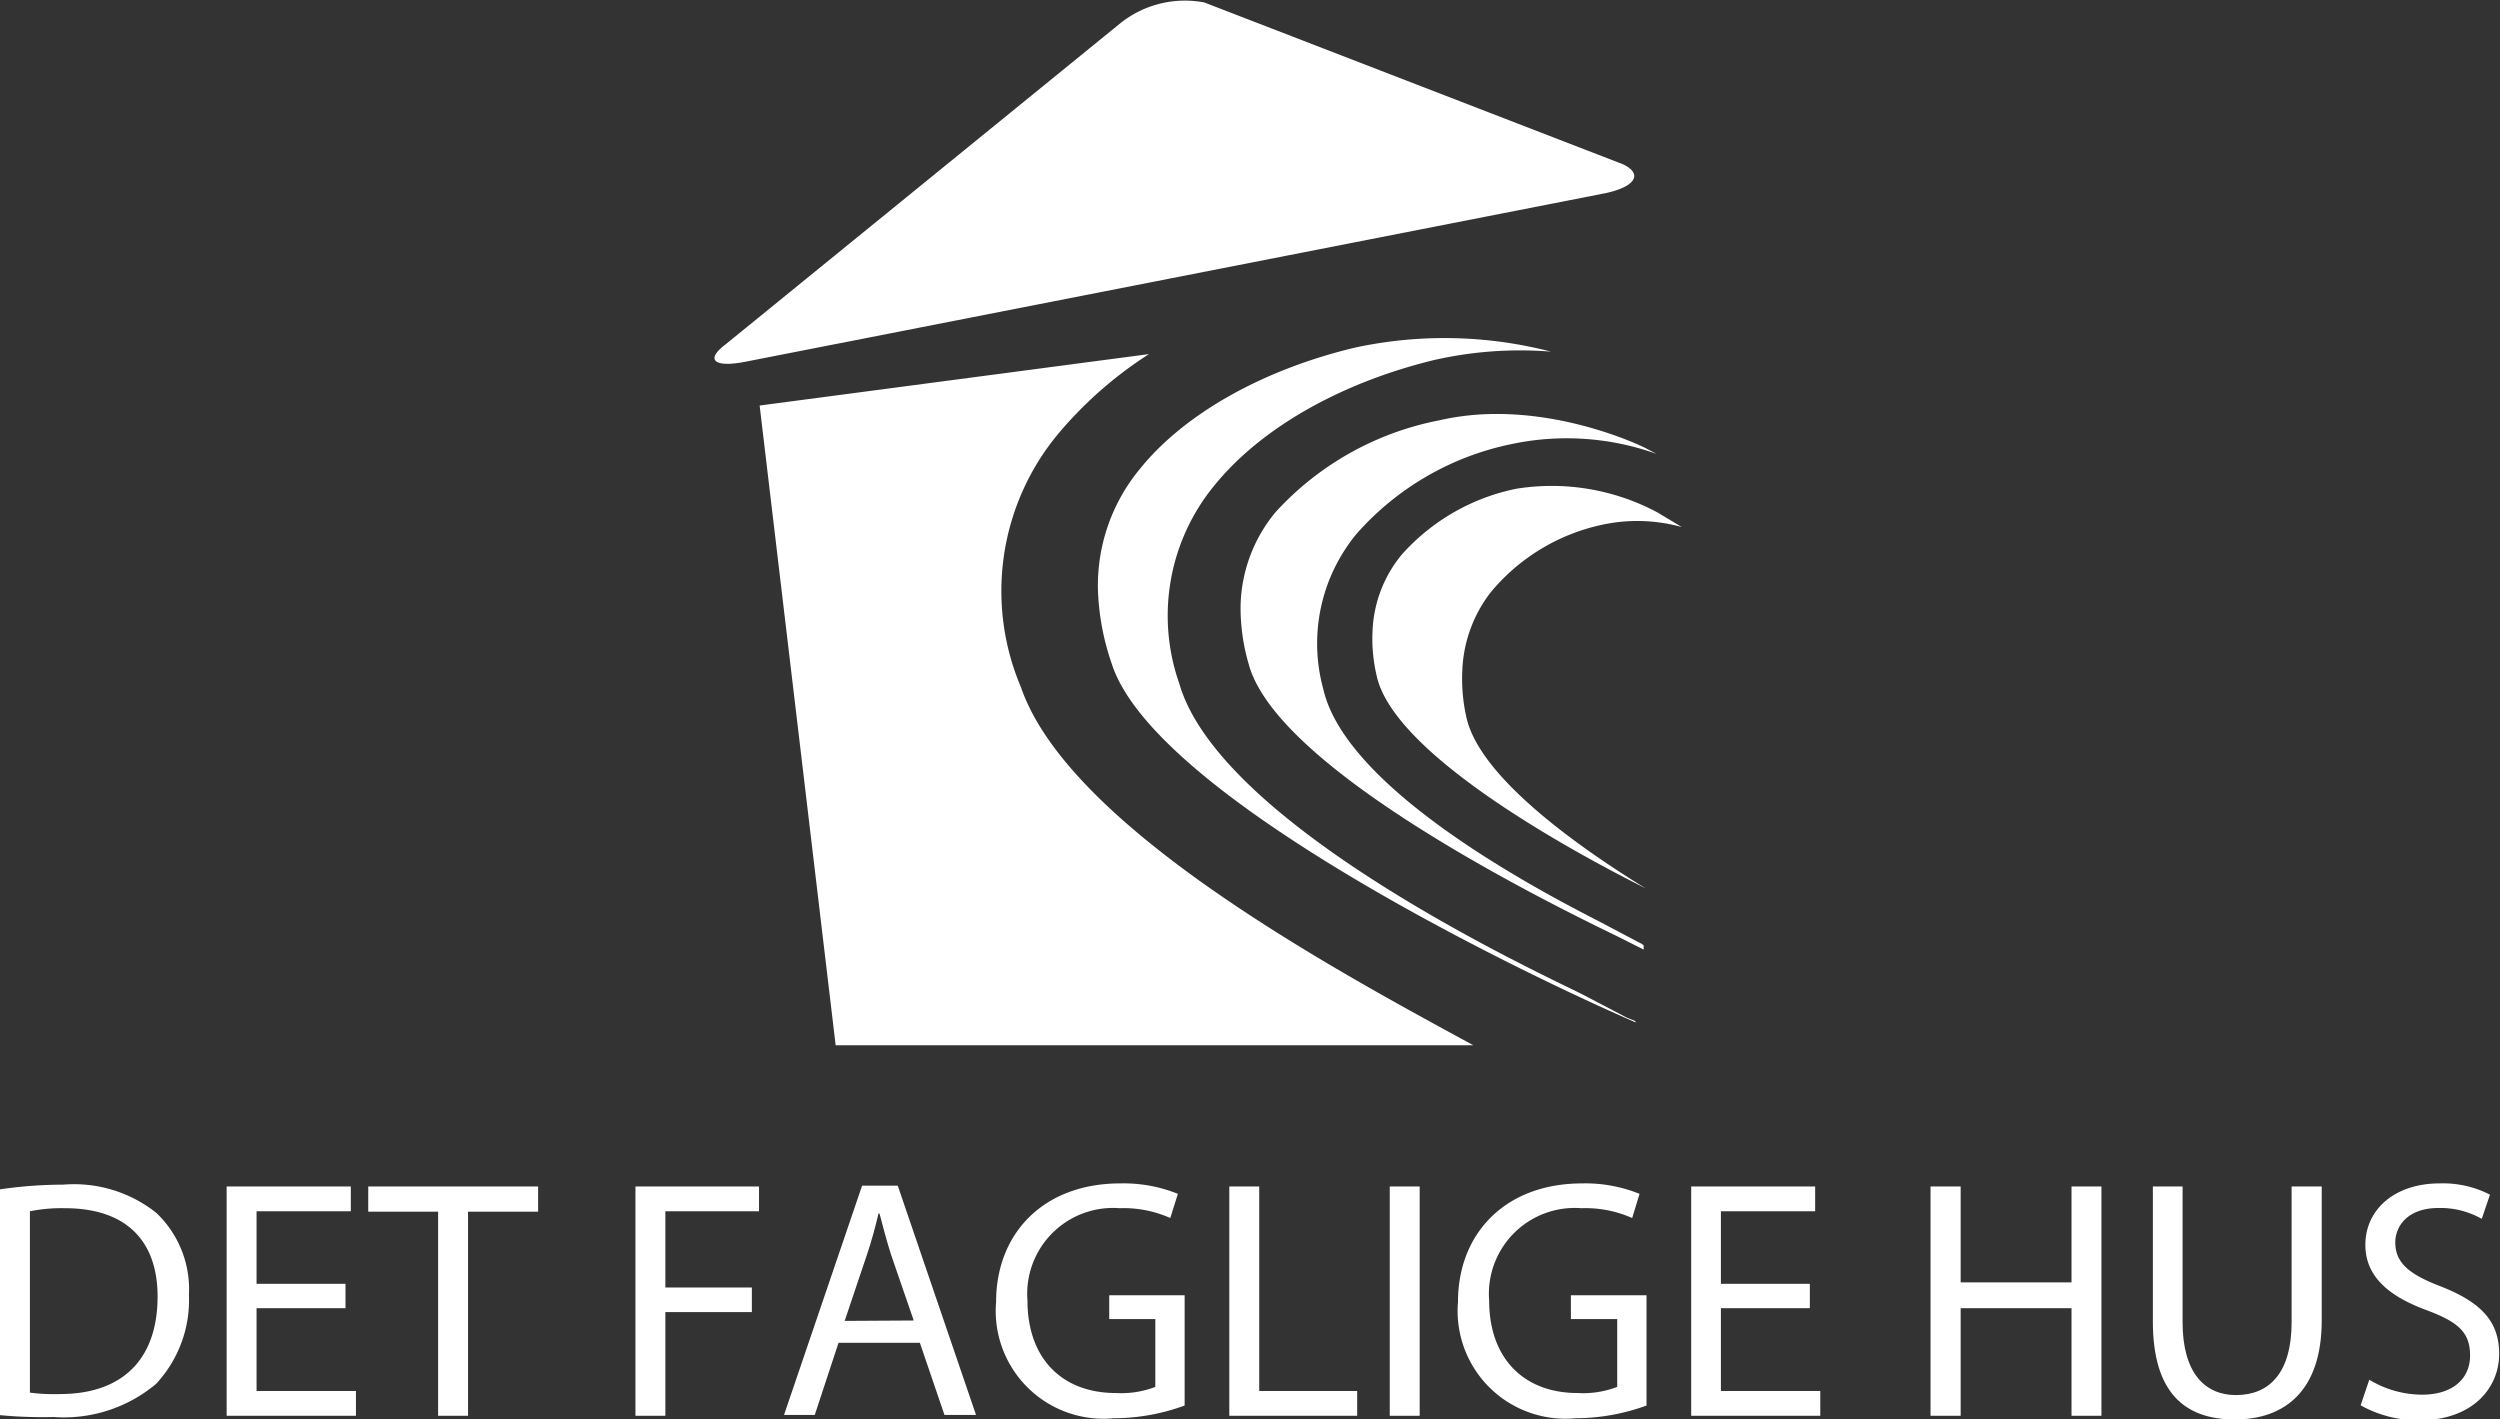
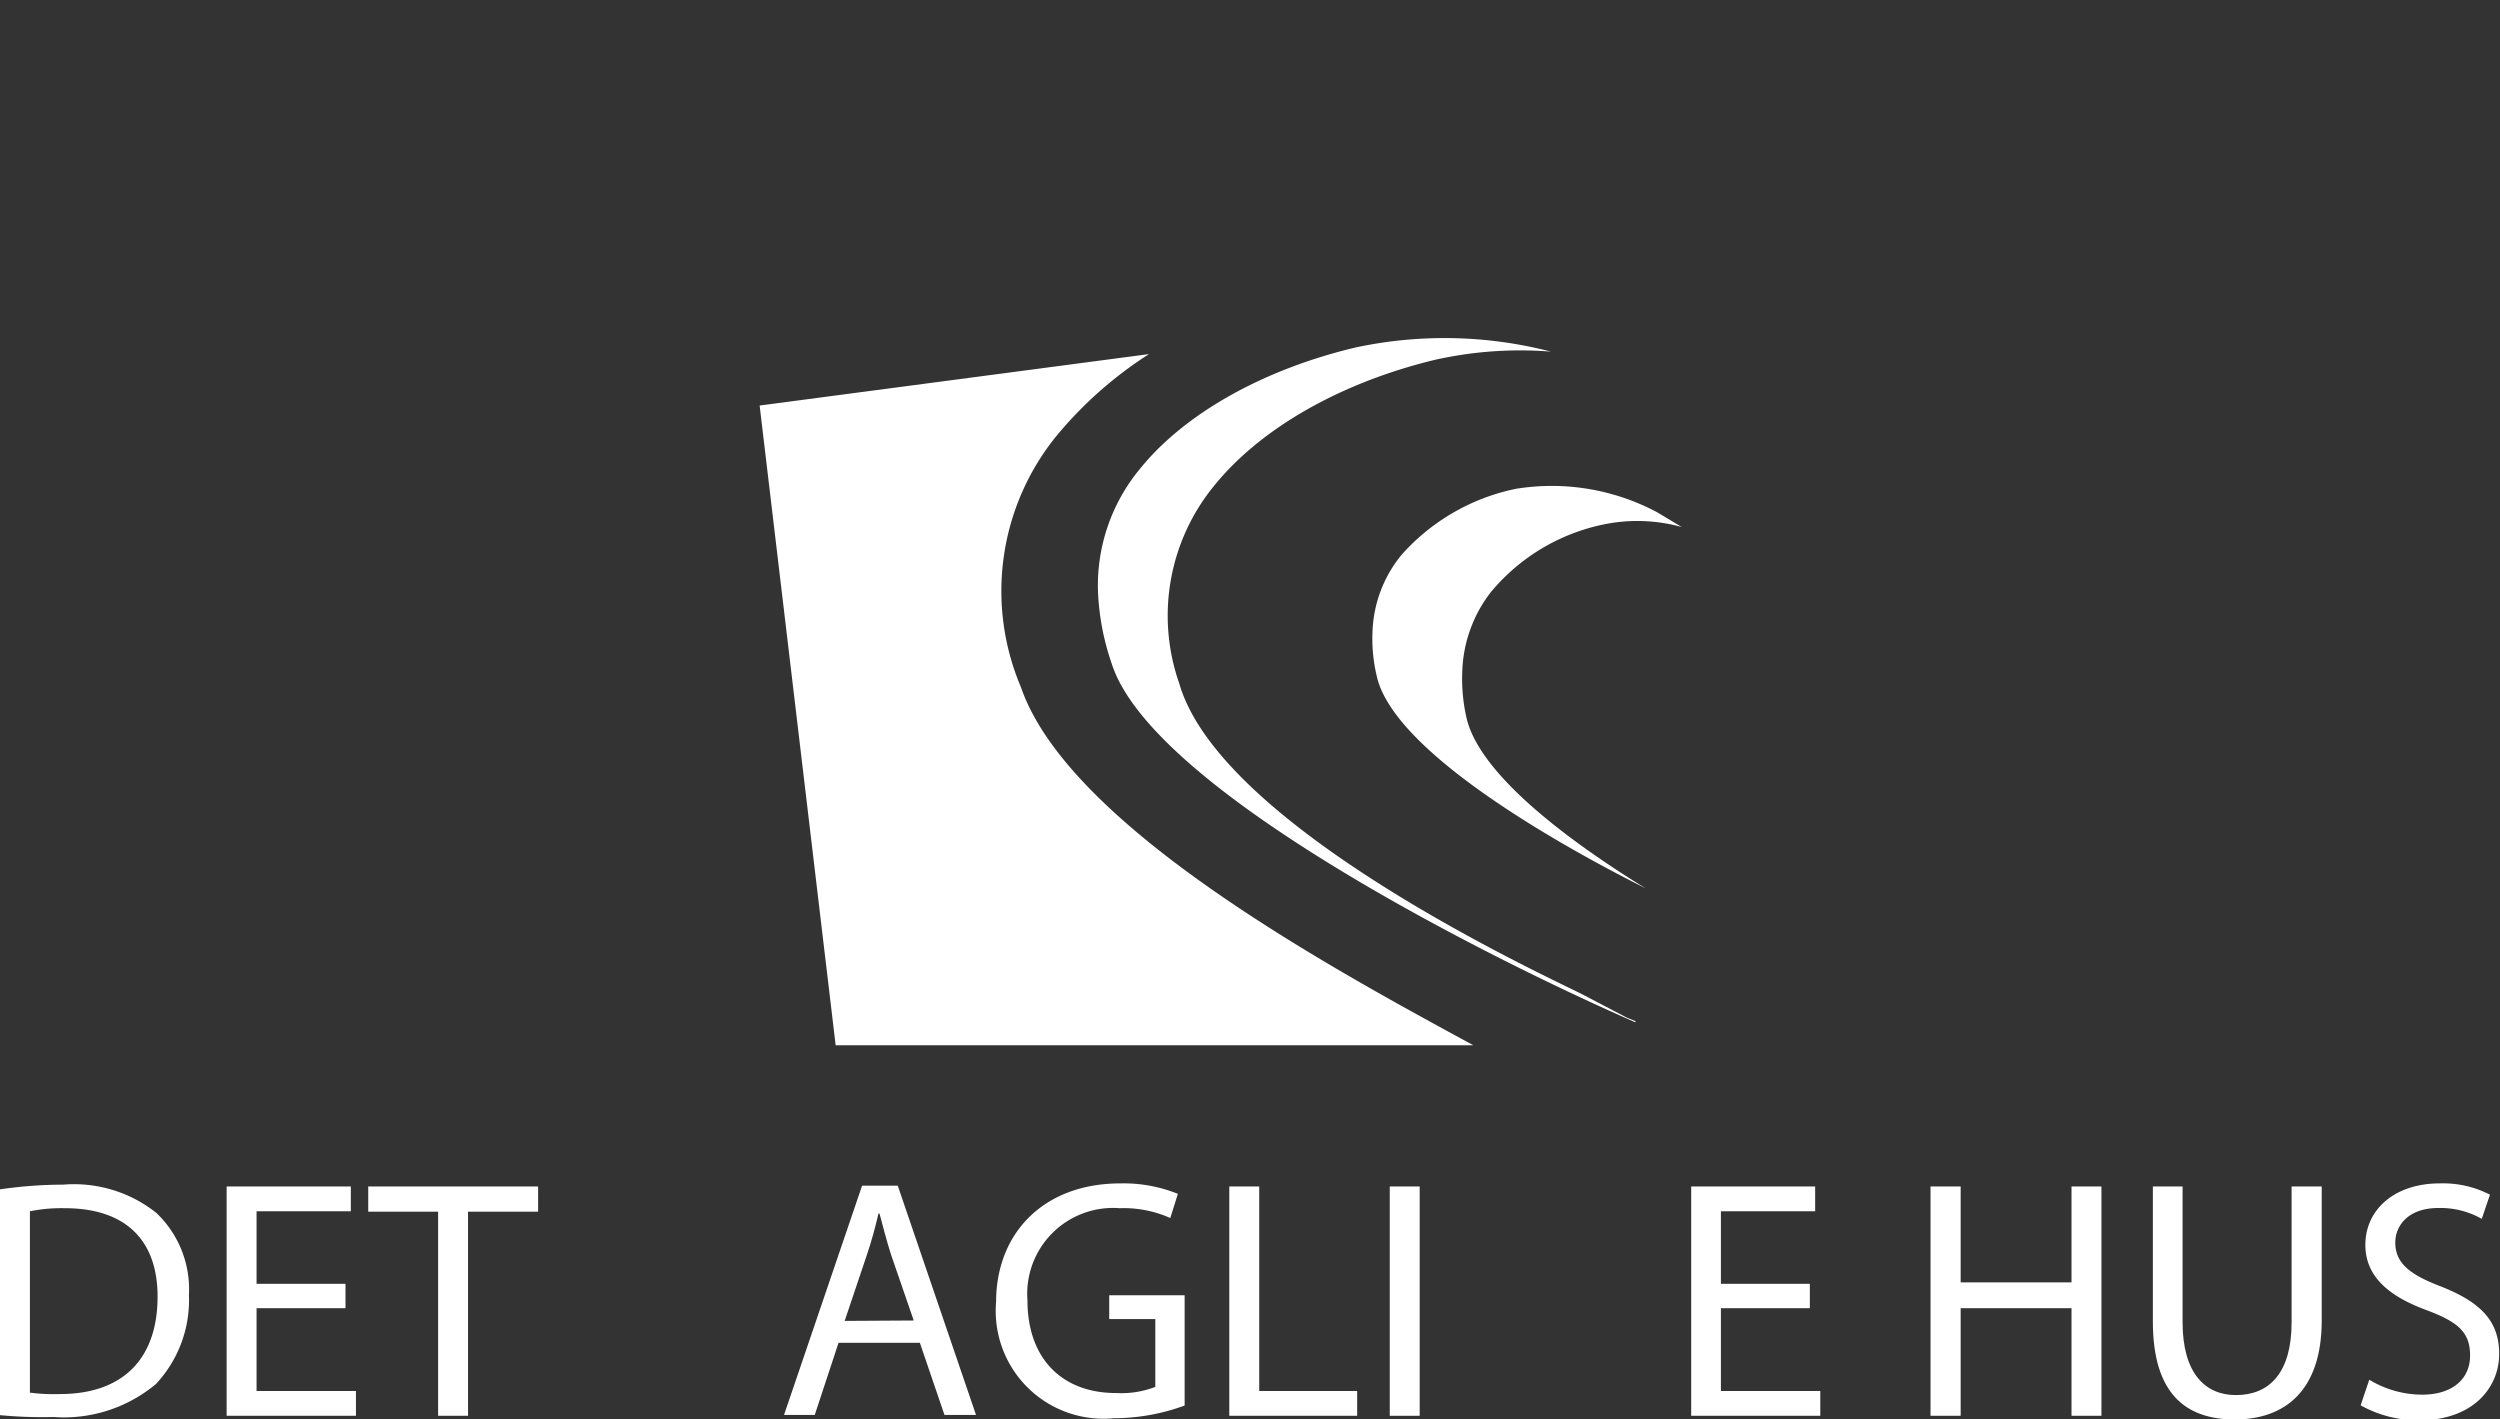
<svg xmlns="http://www.w3.org/2000/svg" id="Layer_1" data-name="Layer 1" viewBox="0 0 122 69.27">
  <rect x="0" y="0" width="122" height="69.27" fill="#333333" stroke="none" />
  <defs>
    <style>.cls-1{fill:#fff;}</style>
  </defs>
  <title>01_Det faglige hus_hvid</title>
-   <path class="cls-1" d="M36.39,20.12c-1.51.3-2-.07-1-.83L54.69,3.59a5.05,5.05,0,0,1,4.08-1l20.44,7.9c1,.48.57,1.12-.93,1.42Z" transform="translate(0 -2.47)" />
  <path class="cls-1" d="M79.39,52.13,77.23,51c-1.71-.87-17.65-8.14-19.68-15.17a10,10,0,0,1,1.72-9.68c2.28-2.81,6.18-5,10.67-6.1a18.88,18.88,0,0,1,5.75-.42,20.72,20.72,0,0,0-9.55-.2c-4.5,1.07-8.34,3.23-10.51,5.92a8.92,8.92,0,0,0-2.05,5.93,12.23,12.23,0,0,0,.67,3.57c2,6.3,19.17,14.73,25.56,17.51,0,0,0-.11,0-.06h0Z" transform="translate(0 -2.47)" />
-   <path class="cls-1" d="M80.13,48.54l-1.61-.85C77.27,47,65.83,41.55,64.58,36.11a8.4,8.4,0,0,1,1.63-7.6,13.76,13.76,0,0,1,7.51-4.36,13,13,0,0,1,7.12.47l-.59-.31s-5-2.49-10-1.33a14.55,14.55,0,0,0-8,4.48,7.38,7.38,0,0,0-1.71,4.63,9.76,9.76,0,0,0,.4,2.8c1.34,4.94,13.61,11.16,18,13.28l1.27.64,0-.21Z" transform="translate(0 -2.47)" />
  <path class="cls-1" d="M49.82,36a12,12,0,0,1,1.73-12.25,19.42,19.42,0,0,1,4.52-4l-19,2.51,3.71,31.22H71.9C65.29,49.88,52.18,42.87,49.82,36Z" transform="translate(0 -2.47)" />
  <path class="cls-1" d="M71.55,37.43a8.59,8.59,0,0,1-.19-2.23,6.64,6.64,0,0,1,1.39-3.83,9.69,9.69,0,0,1,5.38-3.28,8.11,8.11,0,0,1,3.94.1l-1.18-.71A10.93,10.93,0,0,0,74,26.32a10.2,10.2,0,0,0-5.59,3.21,6.22,6.22,0,0,0-1.43,3.74,7.81,7.81,0,0,0,.2,2.17C68,39.28,76.72,44,79.91,45.62l.41.21C76.68,43.59,72.14,40.27,71.55,37.43Z" transform="translate(0 -2.47)" />
  <path class="cls-1" d="M1.46,70.43a9,9,0,0,0,1.46.07c3.09,0,4.77-1.73,4.77-4.76,0-2.67-1.48-4.31-4.53-4.31a7.84,7.84,0,0,0-1.7.15ZM0,60.51a21.66,21.66,0,0,1,3.09-.23,6.45,6.45,0,0,1,4.54,1.38,5.14,5.14,0,0,1,1.59,4,6,6,0,0,1-1.61,4.35,7,7,0,0,1-5,1.61A22.12,22.12,0,0,1,0,71.53Z" transform="translate(0 -2.47)" />
  <polygon class="cls-1" points="11.06 57.9 11.06 69.09 17.37 69.09 17.37 67.88 12.52 67.88 12.52 63.84 16.86 63.84 16.86 62.65 12.52 62.65 12.52 59.11 17.12 59.11 17.12 57.9 11.06 57.9" />
  <polygon class="cls-1" points="17.97 57.9 17.97 59.13 21.38 59.13 21.38 69.09 22.84 69.09 22.84 59.13 26.26 59.13 26.26 57.9 17.97 57.9" />
-   <polygon class="cls-1" points="31.01 57.9 31.01 69.09 32.47 69.09 32.47 64.03 36.69 64.03 36.69 62.83 32.47 62.83 32.47 59.11 37.04 59.11 37.04 57.9 31.01 57.9" />
  <path class="cls-1" d="M44.59,66.91l-1.11-3.22c-.23-.73-.4-1.4-.56-2h-.05c-.15.65-.34,1.35-.56,2l-1.09,3.24ZM40.92,68l-1.16,3.52h-1.5l3.81-11.19h1.74l3.82,11.19H46.09L44.89,68Z" transform="translate(0 -2.47)" />
  <path class="cls-1" d="M57.81,71.06a10.06,10.06,0,0,1-3.45.62A5.26,5.26,0,0,1,48.61,66c0-3.34,2.31-5.78,6.06-5.78a7.07,7.07,0,0,1,2.81.51l-.37,1.18a5.58,5.58,0,0,0-2.47-.48,4.19,4.19,0,0,0-4.5,4.5c0,2.84,1.69,4.52,4.32,4.52a4.62,4.62,0,0,0,1.92-.3V66.84H54.13V65.68h3.68Z" transform="translate(0 -2.47)" />
  <polygon class="cls-1" points="59.99 57.9 59.99 69.09 66.23 69.09 66.23 67.88 61.45 67.88 61.45 57.9 59.99 57.9" />
  <rect class="cls-1" x="67.82" y="57.9" width="1.46" height="11.19" />
-   <path class="cls-1" d="M80.35,71.06a10.13,10.13,0,0,1-3.46.62A5.26,5.26,0,0,1,71.15,66c0-3.34,2.31-5.78,6.06-5.78a7.06,7.06,0,0,1,2.8.51l-.36,1.18a5.63,5.63,0,0,0-2.48-.48,4.19,4.19,0,0,0-4.5,4.5c0,2.84,1.7,4.52,4.32,4.52a4.64,4.64,0,0,0,1.93-.3V66.84H76.66V65.68h3.69Z" transform="translate(0 -2.47)" />
  <polygon class="cls-1" points="82.53 57.9 82.53 69.09 88.83 69.09 88.83 67.88 83.98 67.88 83.98 63.84 88.32 63.84 88.32 62.65 83.98 62.65 83.98 59.11 88.58 59.11 88.58 57.9 82.53 57.9" />
  <polygon class="cls-1" points="101.09 57.9 101.09 62.58 95.68 62.58 95.68 57.9 94.21 57.9 94.21 69.09 95.68 69.09 95.68 63.84 101.09 63.84 101.09 69.09 102.55 69.09 102.55 57.9 101.09 57.9" />
  <path class="cls-1" d="M106.51,60.37V67c0,2.49,1.11,3.55,2.6,3.55,1.64,0,2.72-1.09,2.72-3.55V60.37h1.47v6.54c0,3.44-1.81,4.83-4.24,4.83s-4-1.29-4-4.78V60.37Z" transform="translate(0 -2.47)" />
  <path class="cls-1" d="M115.62,69.8a5,5,0,0,0,2.58.73c1.47,0,2.34-.76,2.34-1.91s-.6-1.64-2.11-2.21c-1.83-.67-3-1.63-3-3.19,0-1.74,1.45-3,3.62-3a5,5,0,0,1,2.46.55l-.4,1.18a4.09,4.09,0,0,0-2.11-.53c-1.53,0-2.11.91-2.11,1.68,0,1,.68,1.56,2.23,2.15,1.89.75,2.84,1.65,2.84,3.29s-1.27,3.24-3.9,3.24a5.75,5.75,0,0,1-2.86-.73Z" transform="translate(0 -2.47)" />
</svg>